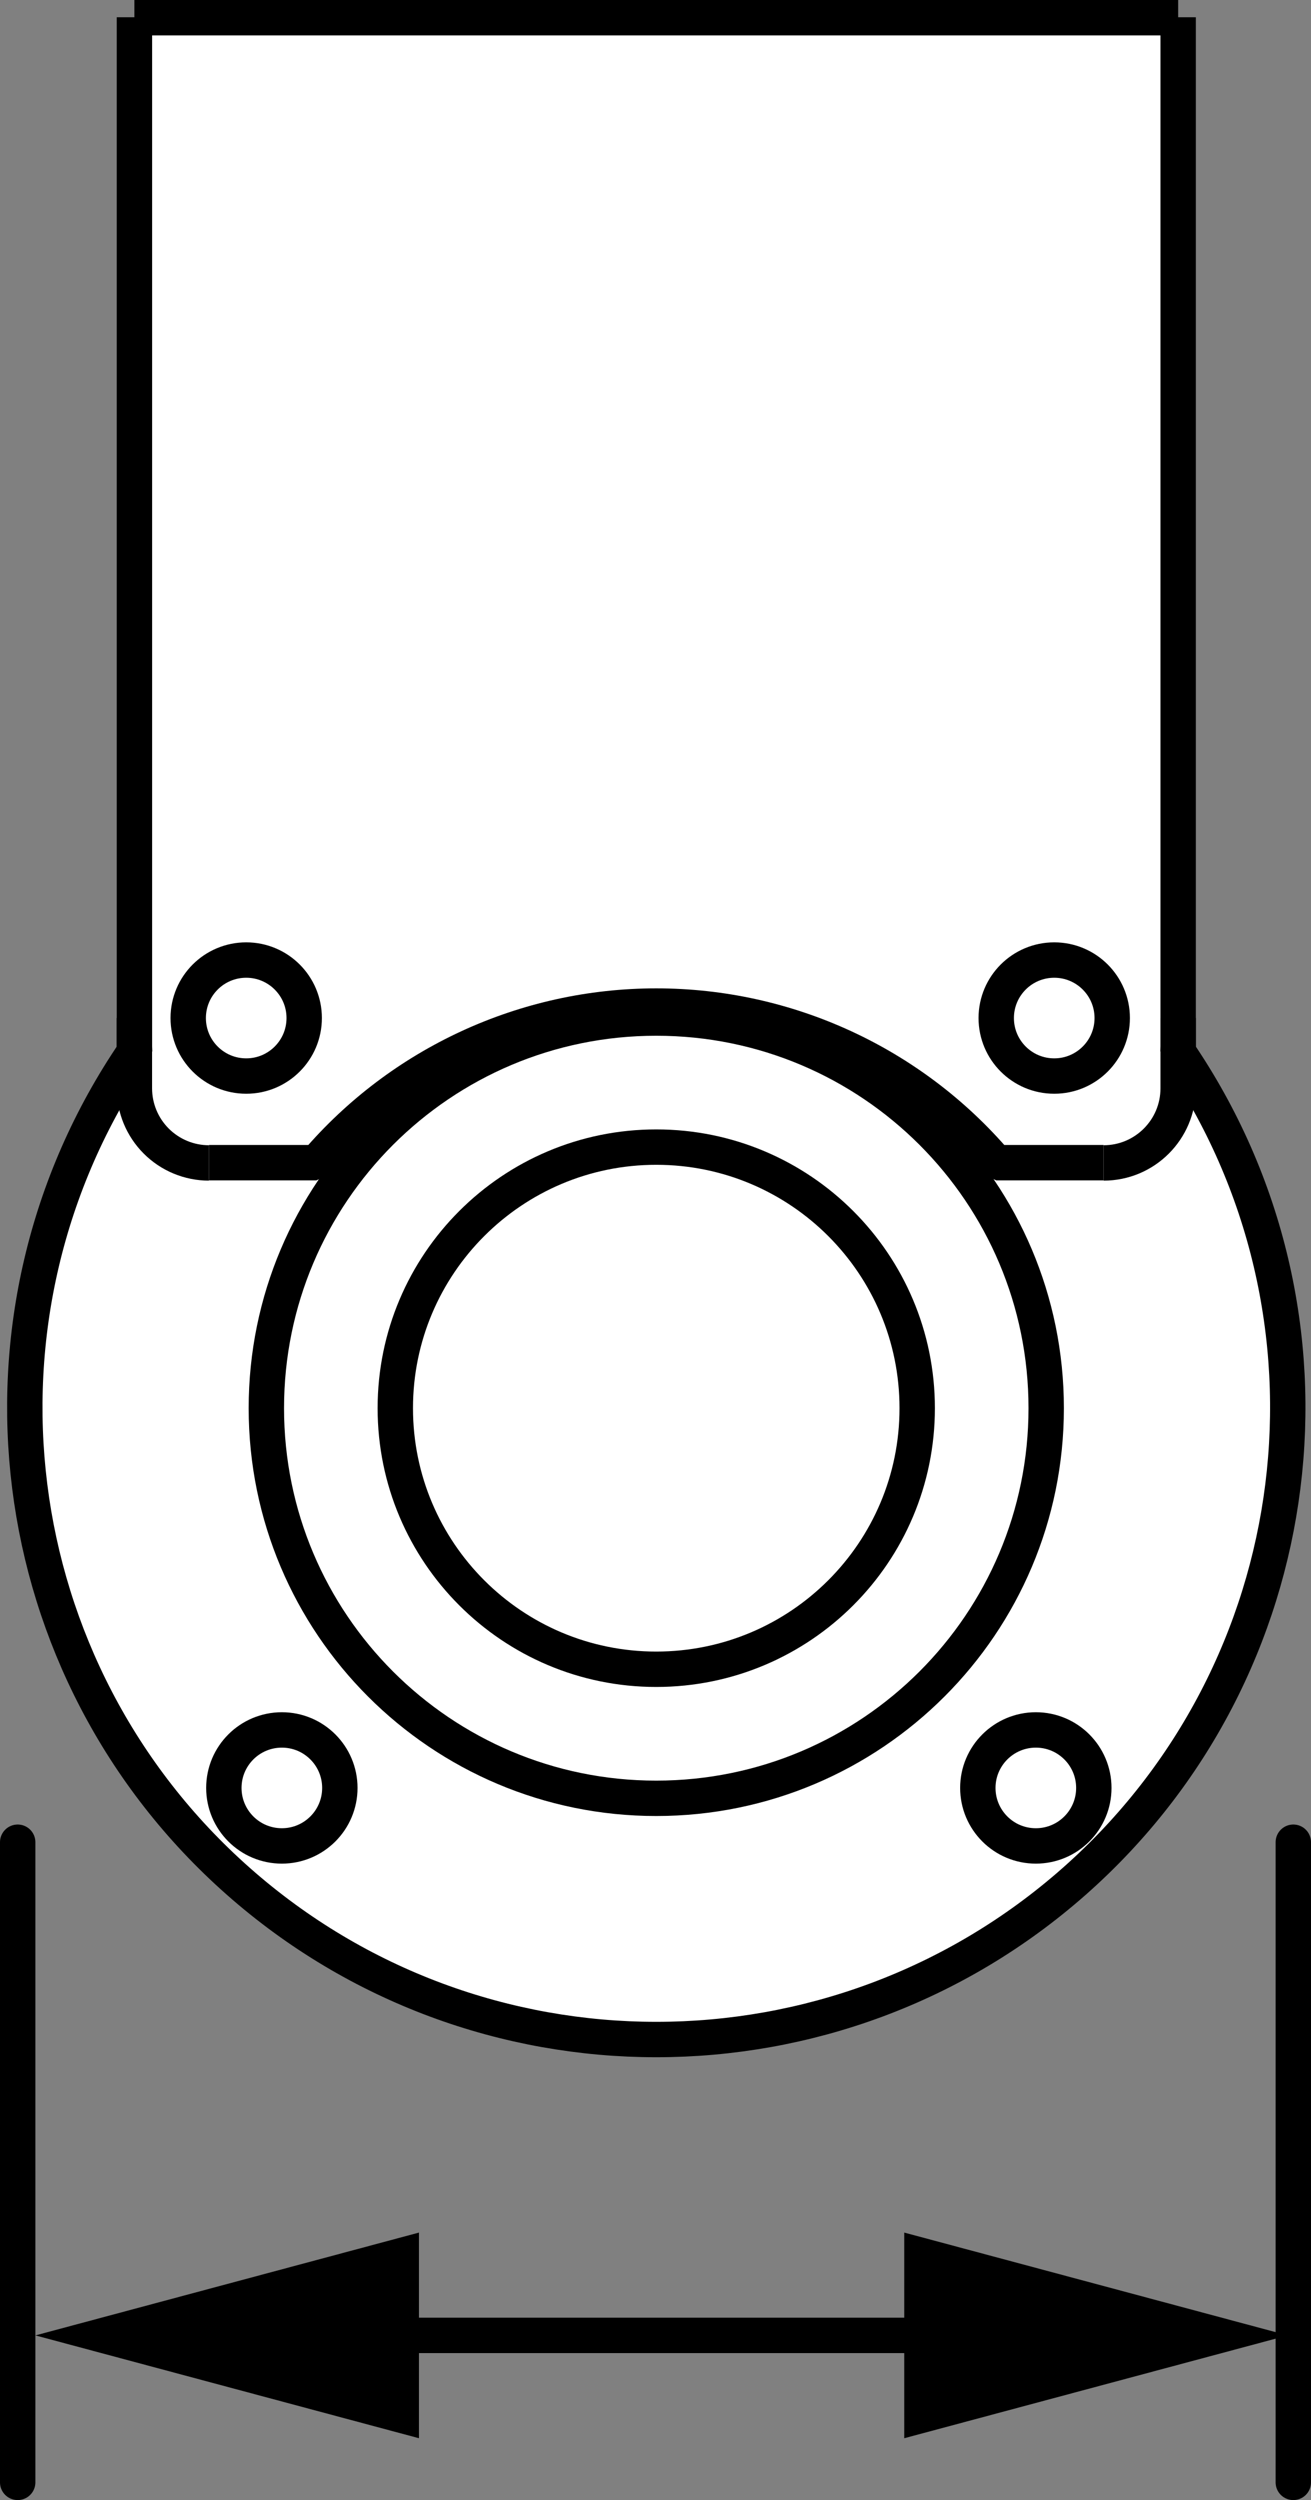
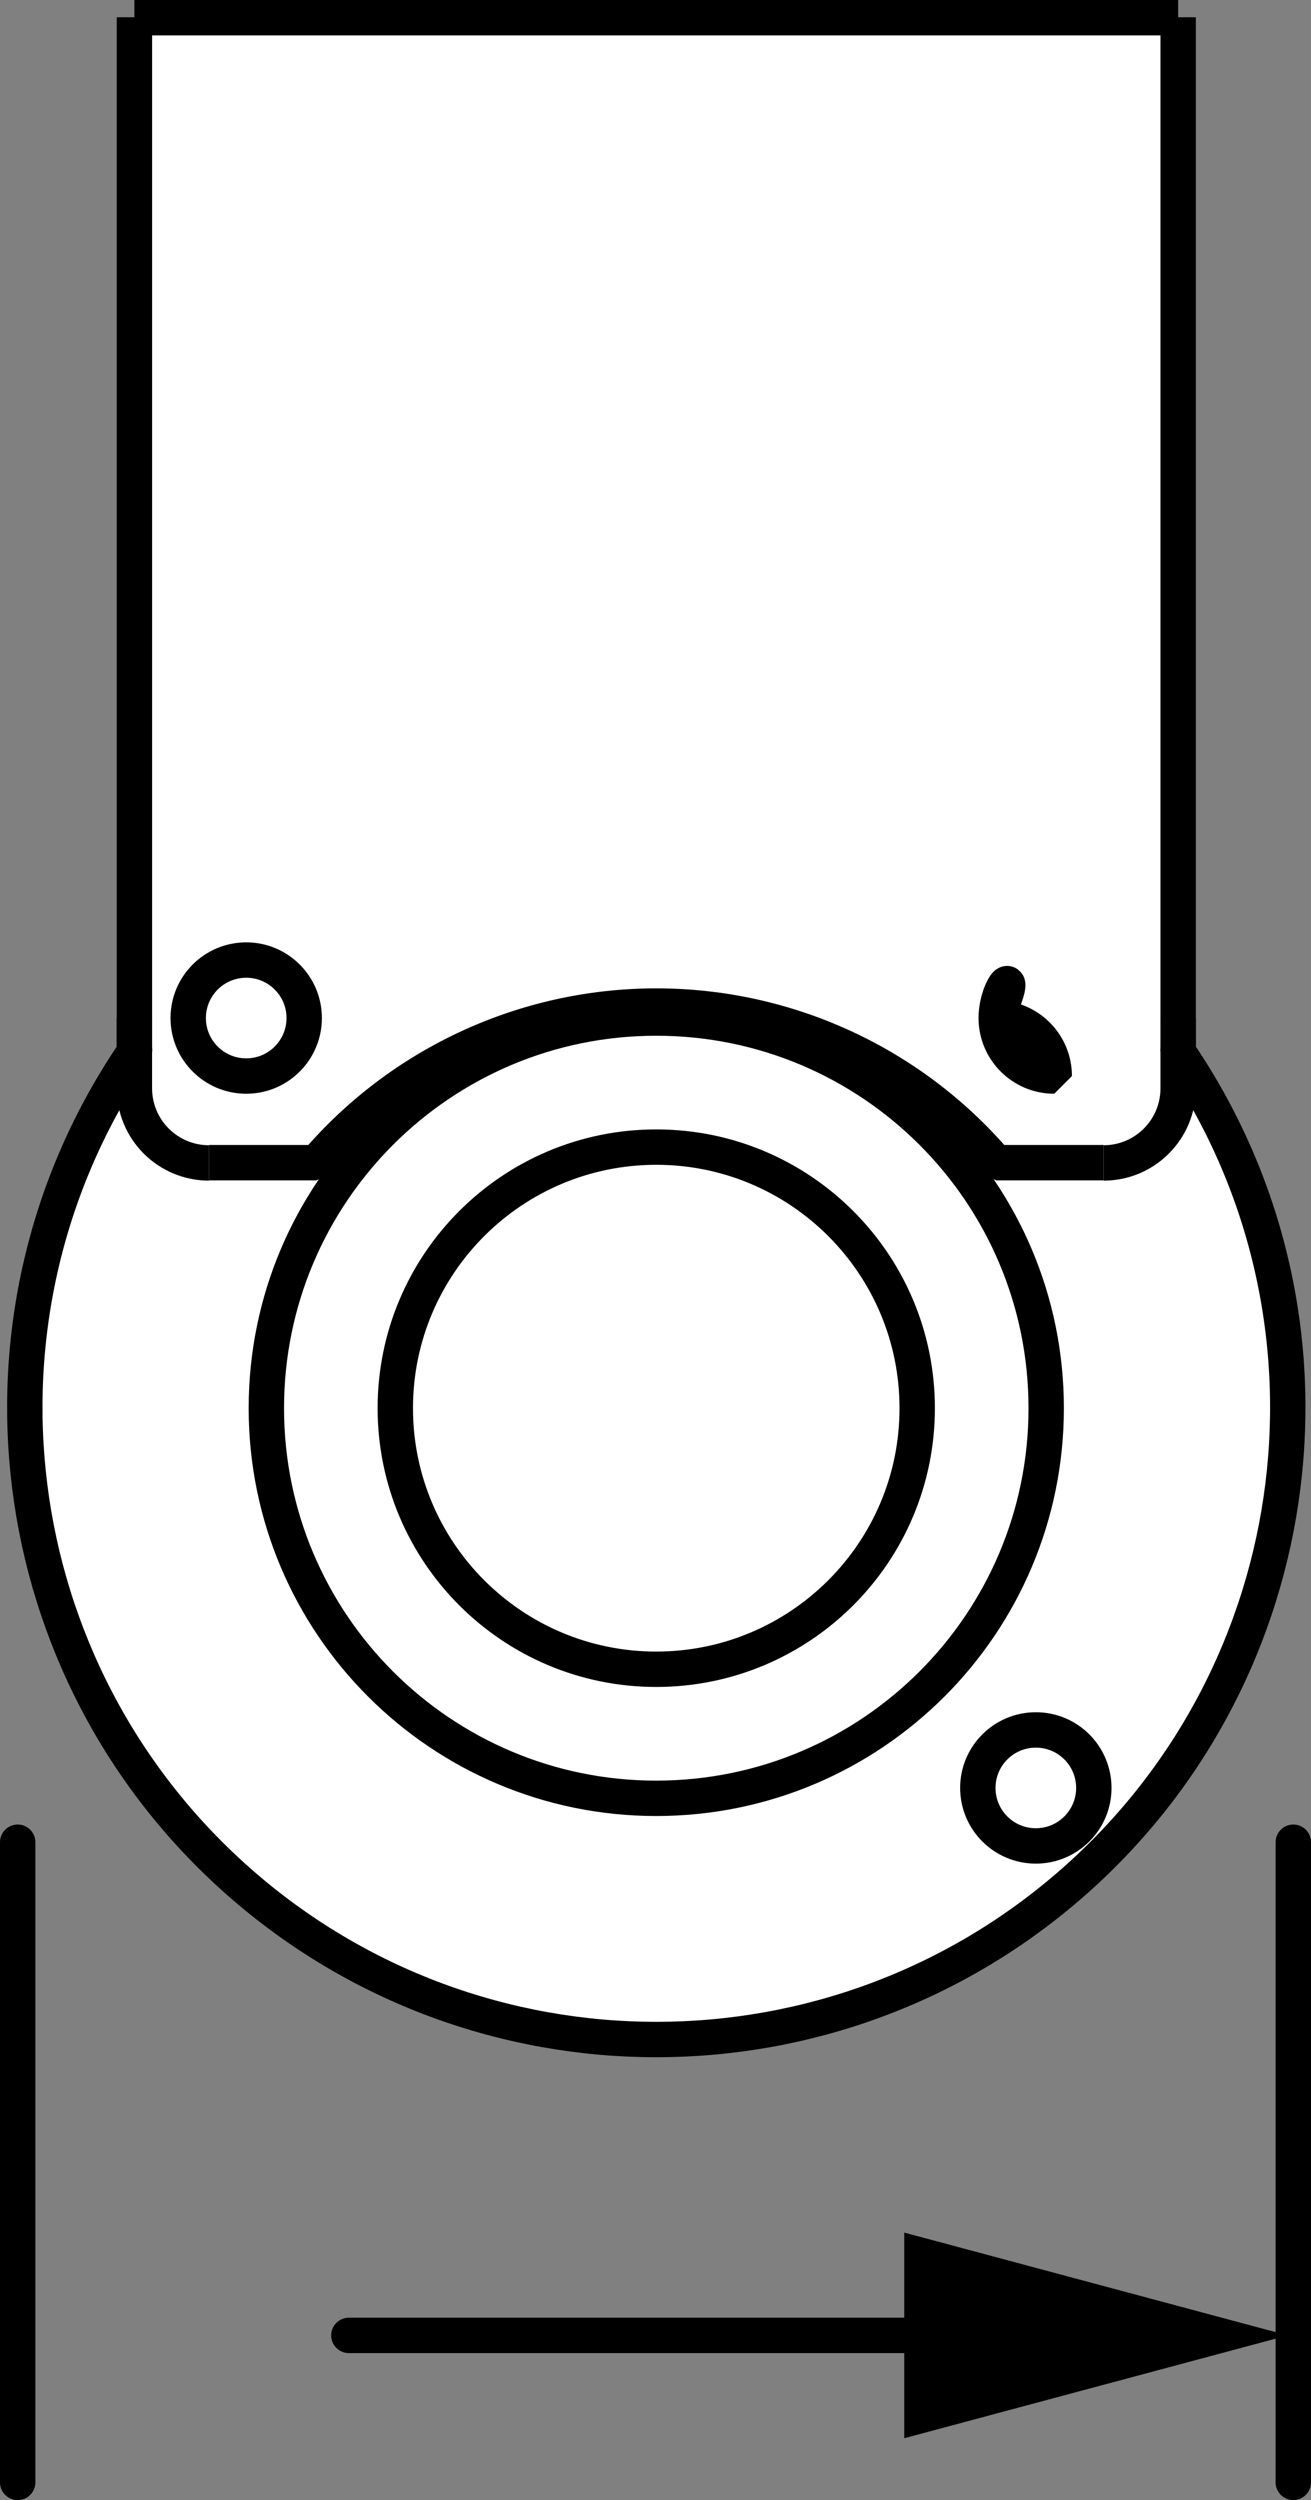
<svg xmlns="http://www.w3.org/2000/svg" version="1.1" x="0px" y="0px" width="29.646px" height="56.507px" viewBox="0 0 29.646 56.507" enable-background="new 0 0 29.646 56.507" xml:space="preserve">
  <rect x="0" y="0" width="29.646" height="56.507" fill="#808080" stroke="none" />
  <g id="image">
    <path fill="#FFFFFF" stroke="#000000" stroke-width="0.8" stroke-linejoin="bevel" stroke-miterlimit="2.613" d="M26.642,0.39   v23.266l-0.004,0.116c4.057,5.949,3.05,13.987-2.348,18.752c-5.399,4.765-13.5,4.765-18.898,0   c-5.399-4.765-6.405-12.803-2.348-18.752l-0.004-0.116V0.39" />
    <path fill="none" stroke="#000000" stroke-width="0.8" stroke-linejoin="bevel" stroke-miterlimit="2.613" d="M20.741,31.828   c0-3.259-2.642-5.901-5.901-5.901c-3.259-0-5.901,2.642-5.901,5.901c0,3.259,2.642,5.901,5.901,5.901   C18.099,37.728,20.741,35.087,20.741,31.828z" />
    <path fill="none" stroke="#000000" stroke-width="0.8" stroke-linejoin="bevel" stroke-miterlimit="2.613" d="M23.658,31.828   c0-4.87-3.948-8.818-8.818-8.818c-4.87,0-8.817,3.948-8.817,8.818c0,4.87,3.948,8.818,8.817,8.818   C19.71,40.645,23.658,36.697,23.658,31.828z" />
    <line fill="none" stroke="#000000" stroke-width="0.8" stroke-linejoin="bevel" stroke-miterlimit="2.613" x1="3.039" y1="0.4" x2="26.642" y2="0.4" />
    <path fill="none" stroke="#000000" stroke-width="0.8" stroke-linejoin="bevel" stroke-miterlimit="2.613" d="M4.725,26.285   c-0.447,0-0.876-0.178-1.192-0.494c-0.316-0.316-0.494-0.745-0.494-1.192v-1.589" />
    <path fill="none" stroke="#000000" stroke-width="0.8" stroke-linejoin="bevel" stroke-miterlimit="2.613" d="M24.956,26.285   c0.931,0,1.686-0.755,1.686-1.686v-1.589" />
    <path fill="none" stroke="#000000" stroke-width="0.8" stroke-linejoin="bevel" stroke-miterlimit="2.613" d="M24.956,26.279   h-2.428c-1.922-2.247-4.731-3.54-7.687-3.54s-5.765,1.294-7.687,3.54H4.725" />
    <path fill="none" stroke="#000000" stroke-width="0.8" stroke-linejoin="bevel" stroke-miterlimit="2.613" d="M22.112,40.411   c0,0.724,0.587,1.311,1.312,1.311c0.724,0,1.311-0.587,1.311-1.311c0-0.724-0.587-1.311-1.311-1.311   C22.7,39.1,22.112,39.687,22.112,40.411z" />
-     <path fill="none" stroke="#000000" stroke-width="0.8" stroke-linejoin="bevel" stroke-miterlimit="2.613" d="M5.062,40.411   c0,0.724,0.587,1.311,1.312,1.311c0.724,0,1.311-0.587,1.311-1.311c0-0.724-0.587-1.311-1.311-1.311   C5.649,39.1,5.062,39.687,5.062,40.411z" />
    <path fill="none" stroke="#000000" stroke-width="0.8" stroke-linejoin="bevel" stroke-miterlimit="2.613" d="M4.256,23.01   c0,0.724,0.587,1.311,1.312,1.311c0.724,0,1.311-0.587,1.311-1.311c0-0.724-0.587-1.311-1.311-1.311   C4.843,21.699,4.256,22.286,4.256,23.01z" />
-     <path fill="none" stroke="#000000" stroke-width="0.8" stroke-linejoin="bevel" stroke-miterlimit="2.613" d="M22.528,23.01   c0,0.724,0.587,1.311,1.312,1.311c0.724,0,1.311-0.587,1.311-1.311c0-0.724-0.587-1.311-1.311-1.311   C23.115,21.699,22.528,22.286,22.528,23.01z" />
+     <path fill="none" stroke="#000000" stroke-width="0.8" stroke-linejoin="bevel" stroke-miterlimit="2.613" d="M22.528,23.01   c0,0.724,0.587,1.311,1.312,1.311c0-0.724-0.587-1.311-1.311-1.311   C23.115,21.699,22.528,22.286,22.528,23.01z" />
  </g>
  <g id="callouts">
    <line fill="none" stroke="#000000" stroke-width="0.8" stroke-linecap="round" stroke-linejoin="bevel" stroke-miterlimit="2.613" x1="29.246" y1="41.638" x2="29.246" y2="56.107" />
    <line fill="none" stroke="#000000" stroke-width="0.8" stroke-linecap="round" stroke-linejoin="bevel" stroke-miterlimit="2.613" x1="0.4" y1="41.638" x2="0.4" y2="56.107" />
    <g>
      <g>
        <line fill="none" stroke="#000000" stroke-width="0.8" stroke-linecap="round" stroke-miterlimit="2.613" x1="7.889" y1="52.785" x2="22.033" y2="52.785" />
        <g>
-           <polygon points="9.474,55.109 0.801,52.785 9.474,50.461     " />
-         </g>
+           </g>
        <g>
          <polygon points="20.448,55.109 29.121,52.785 20.448,50.461     " />
        </g>
      </g>
    </g>
  </g>
</svg>